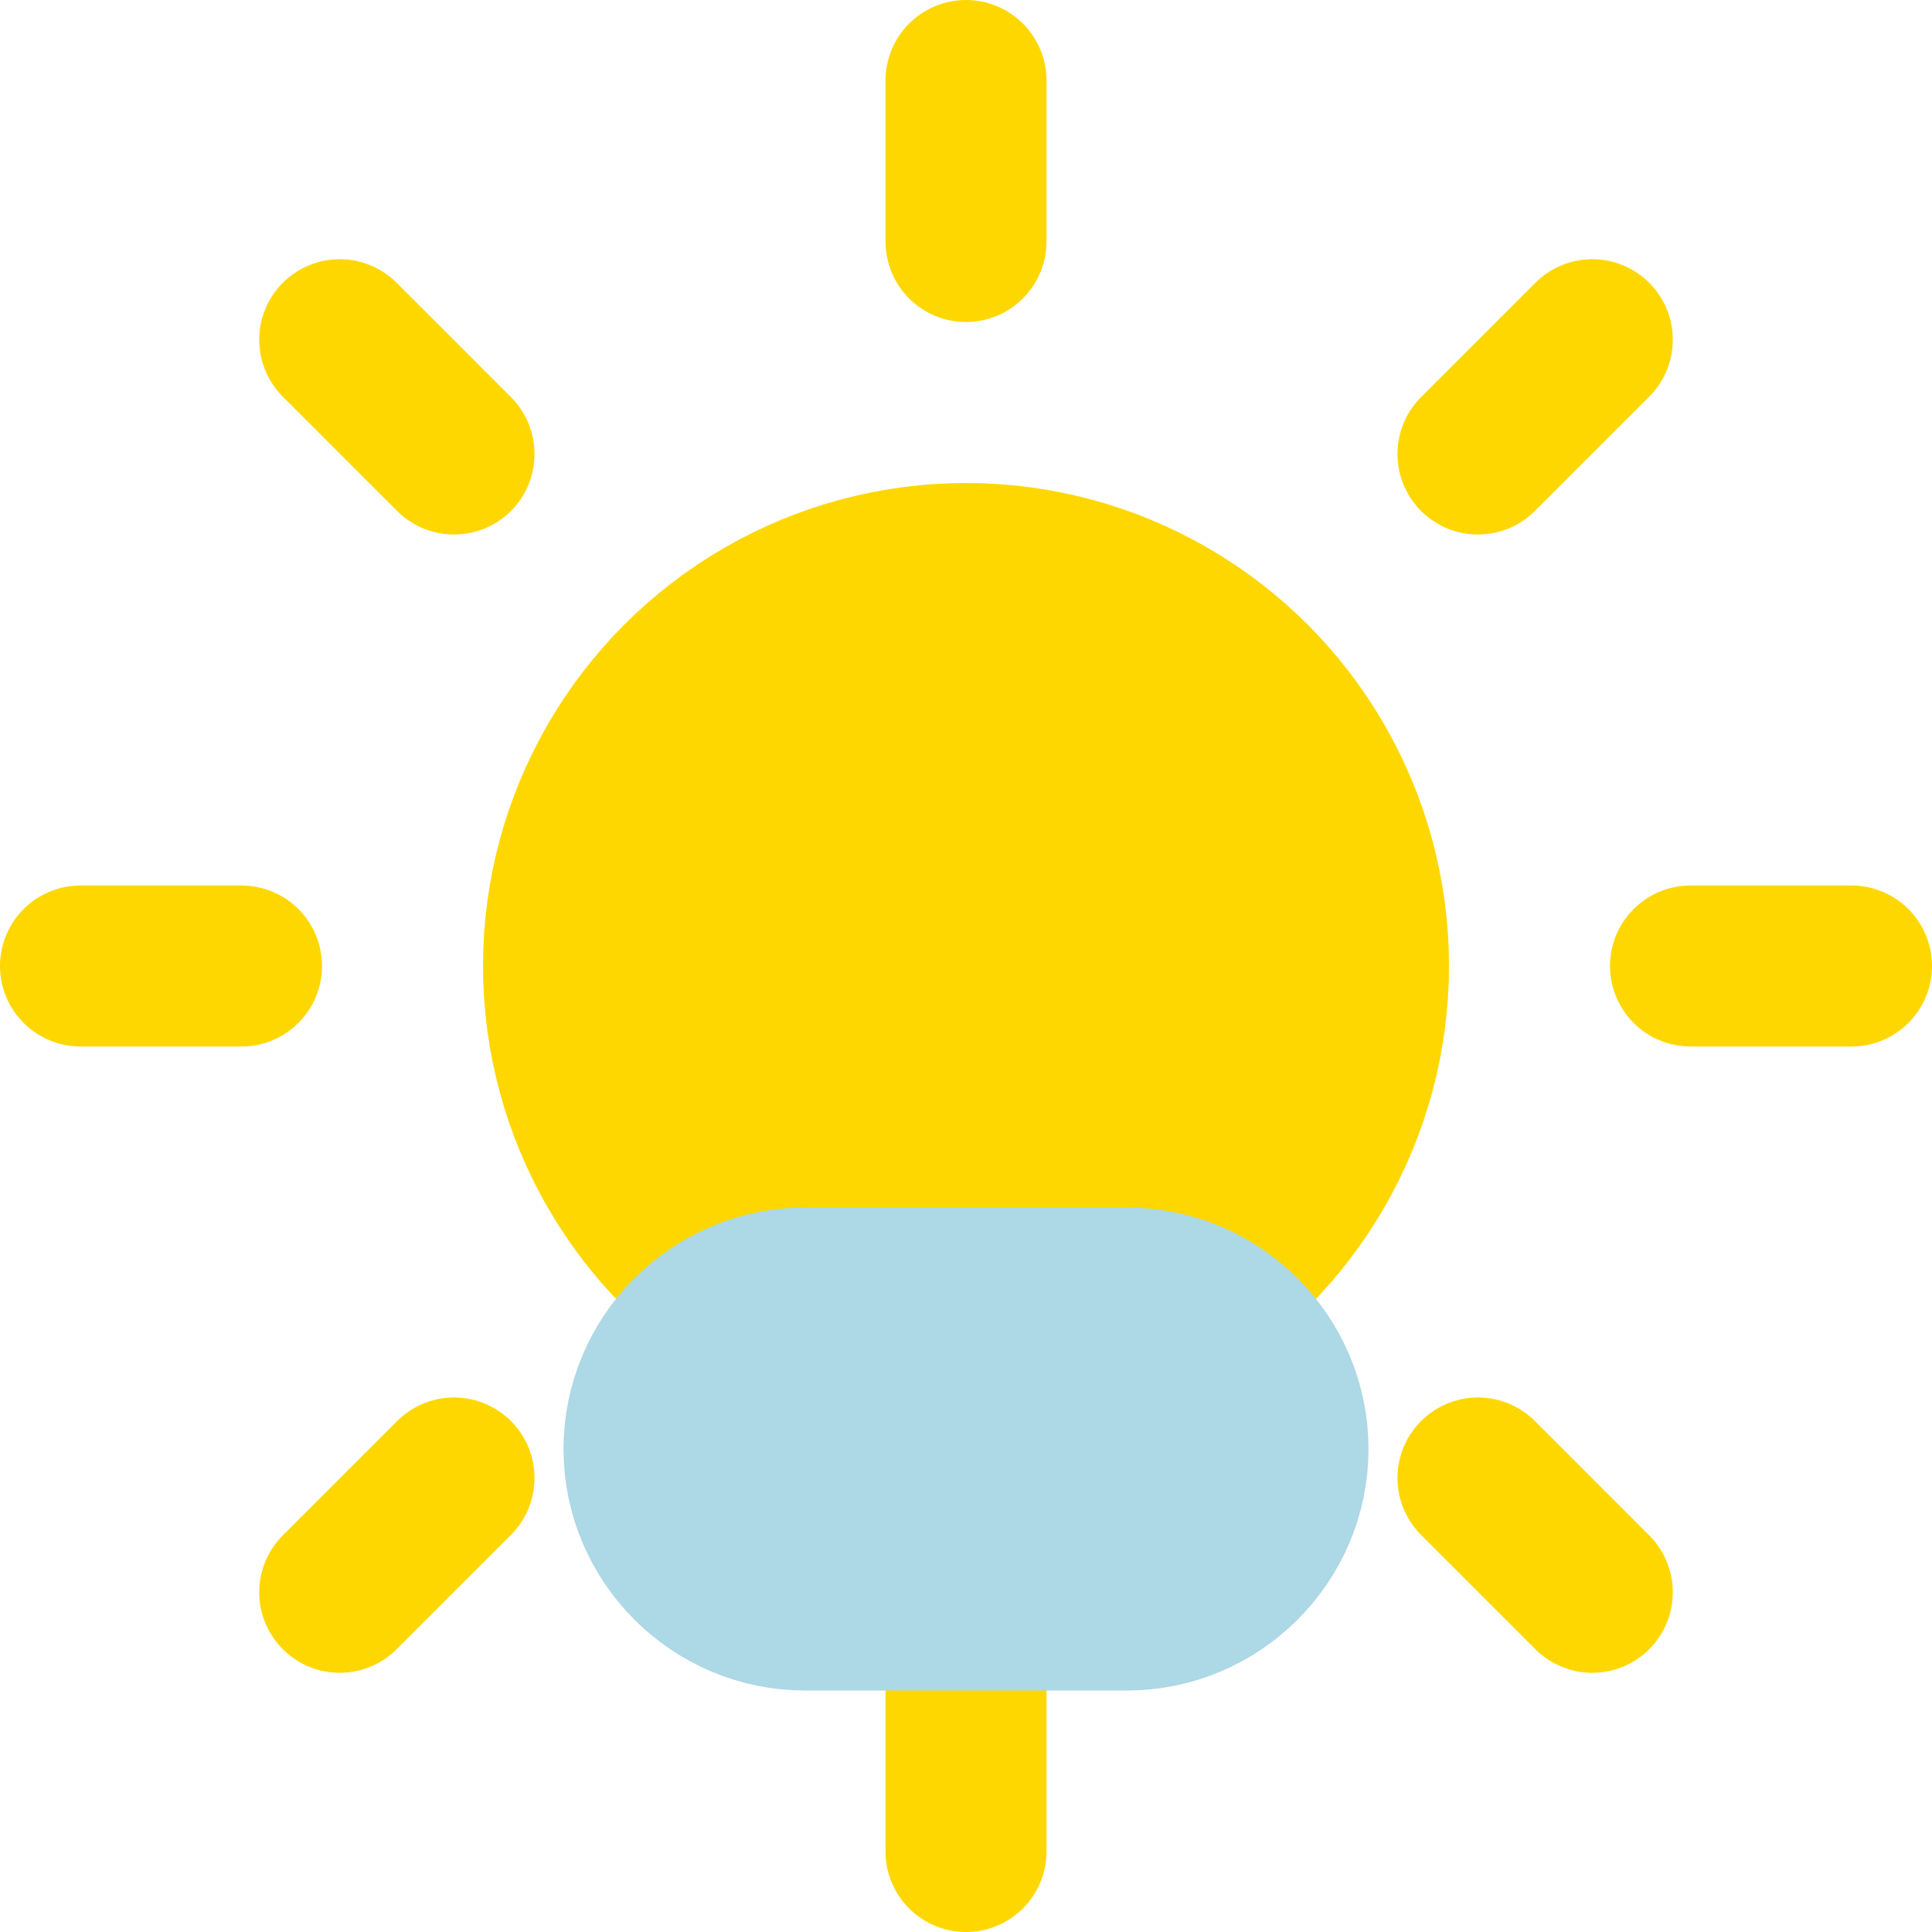
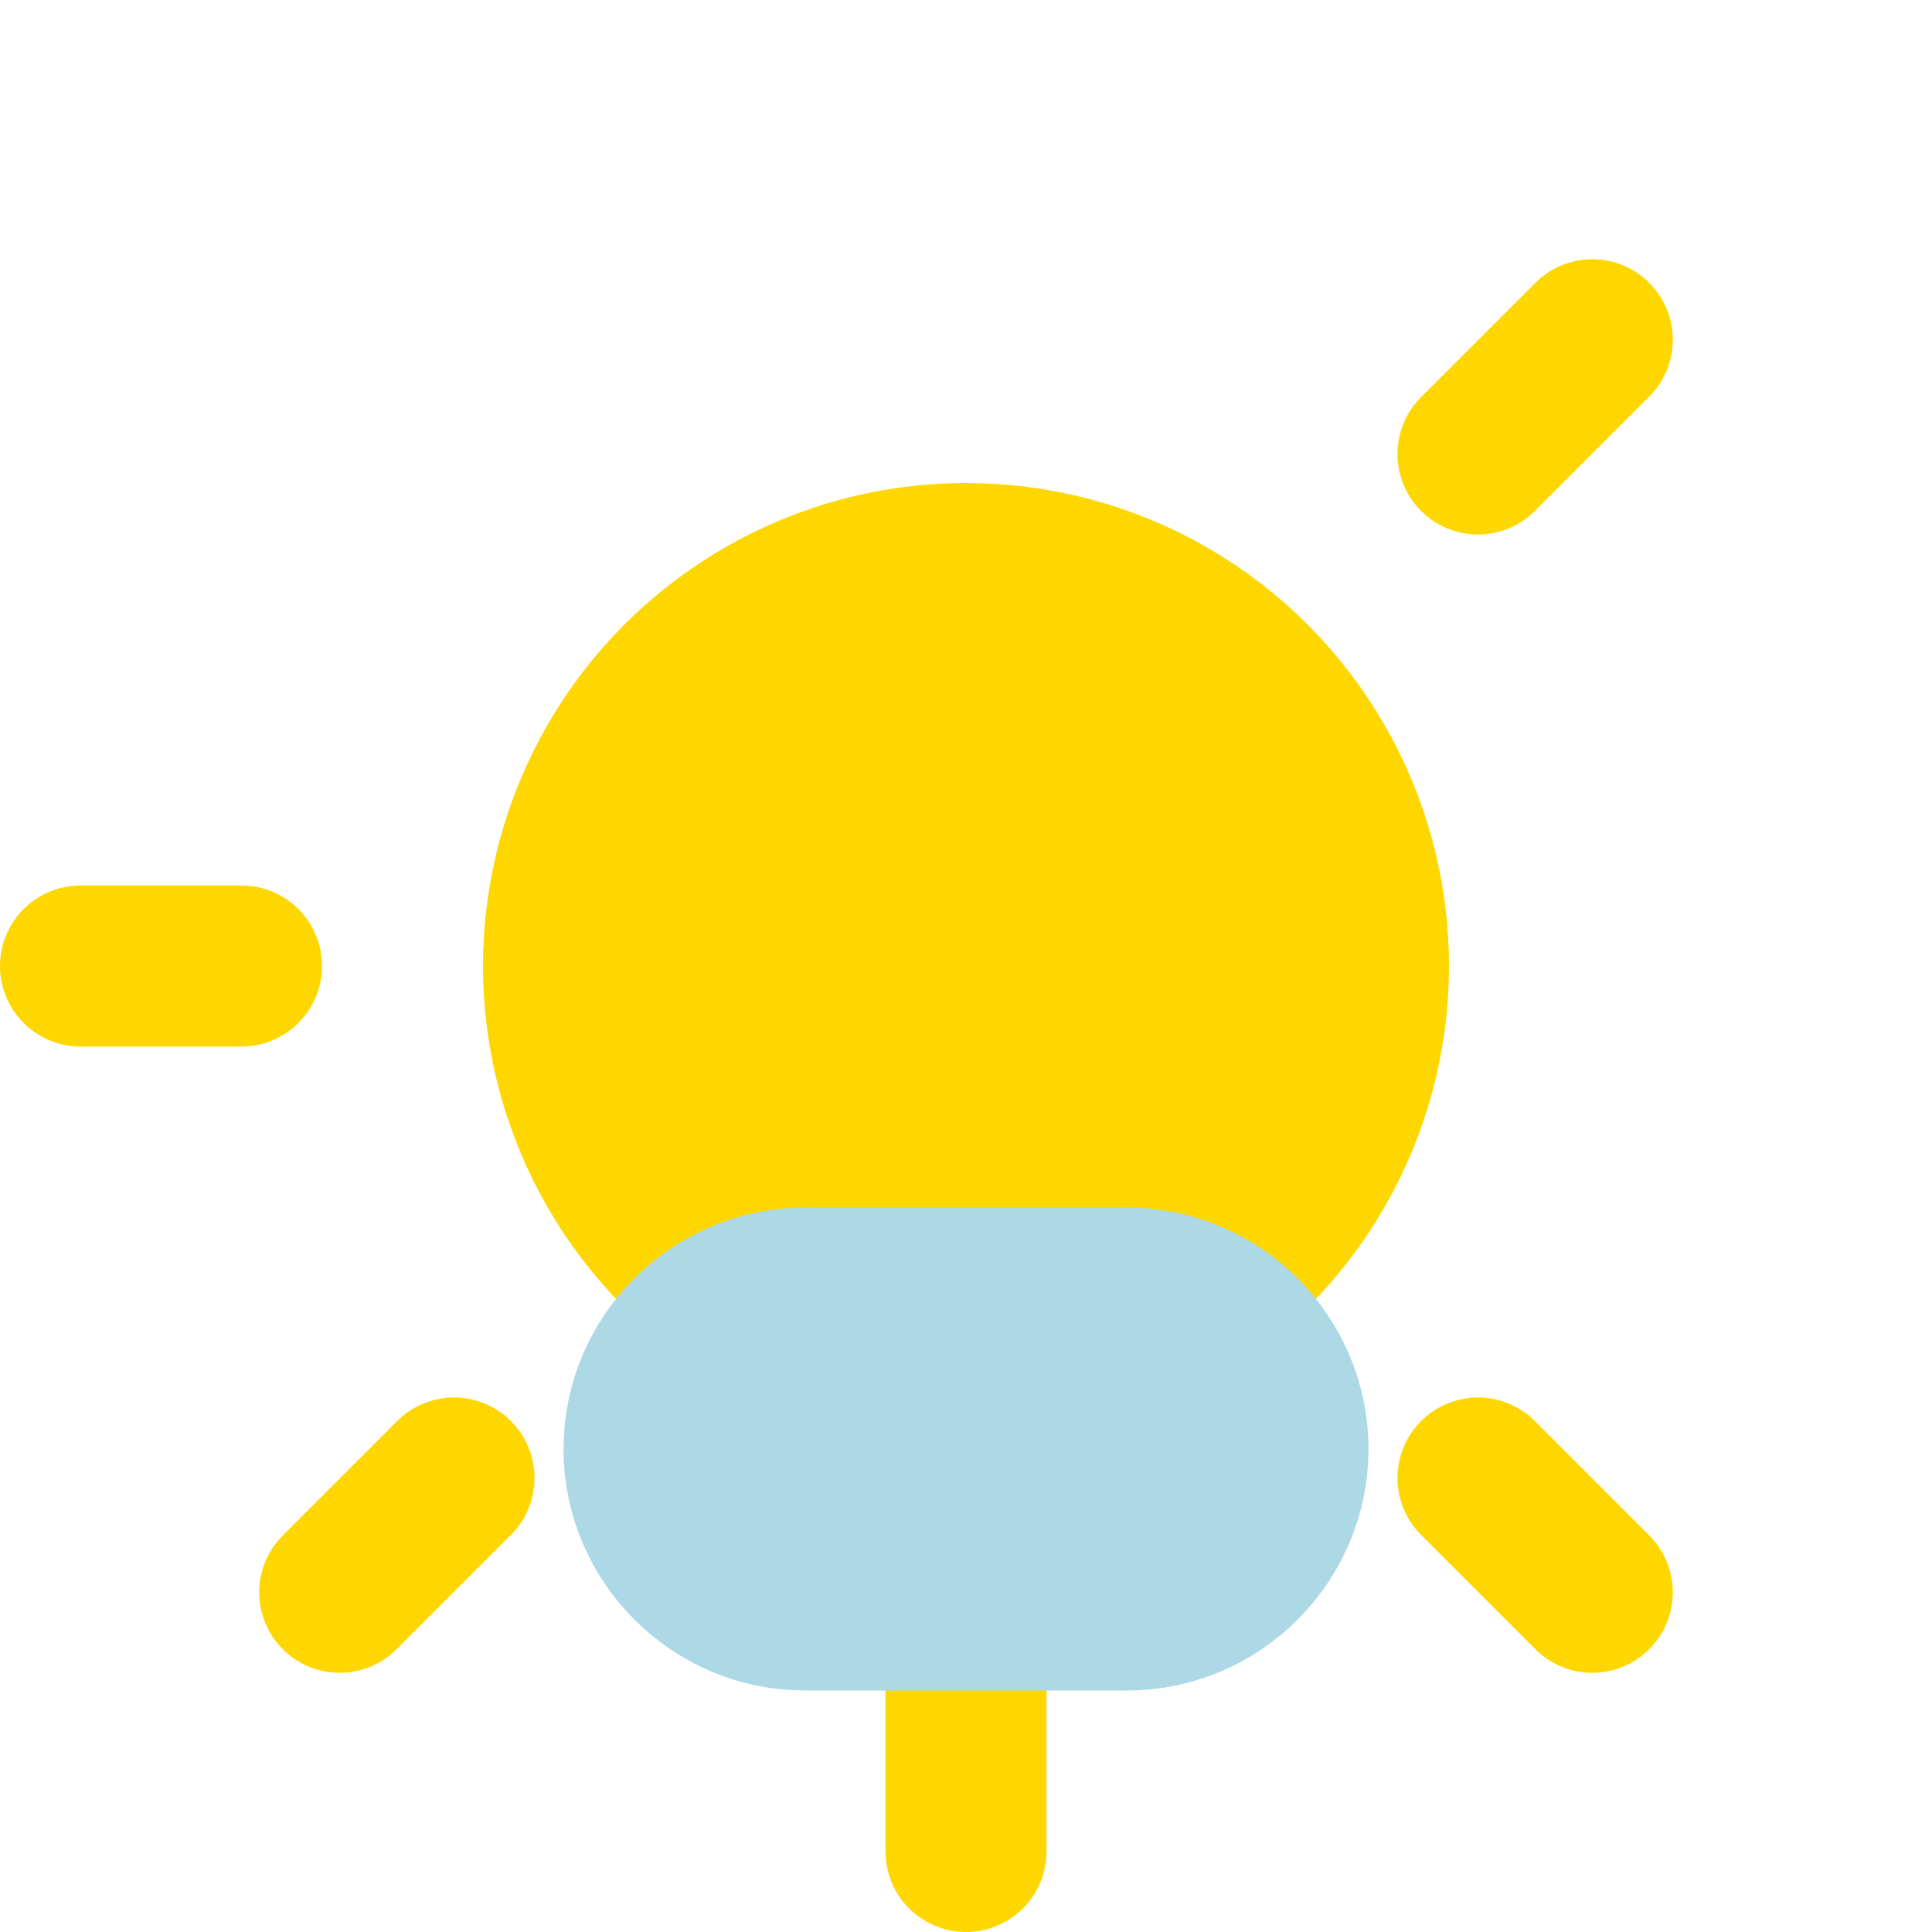
<svg xmlns="http://www.w3.org/2000/svg" viewBox="0 0 24 24" fill="none" stroke="currentColor" stroke-width="2" stroke-linecap="round" stroke-linejoin="round">
  <circle cx="12" cy="12" r="5" fill="#FFD700" stroke="#FFD700" />
-   <line x1="12" y1="1" x2="12" y2="3" stroke="#FFD700" />
  <line x1="12" y1="21" x2="12" y2="23" stroke="#FFD700" />
-   <line x1="4.22" y1="4.22" x2="5.64" y2="5.64" stroke="#FFD700" />
  <line x1="18.36" y1="18.36" x2="19.78" y2="19.78" stroke="#FFD700" />
  <line x1="1" y1="12" x2="3" y2="12" stroke="#FFD700" />
-   <line x1="21" y1="12" x2="23" y2="12" stroke="#FFD700" />
  <line x1="4.22" y1="19.78" x2="5.64" y2="18.36" stroke="#FFD700" />
  <line x1="18.36" y1="5.64" x2="19.78" y2="4.22" stroke="#FFD700" />
  <path d="M10 20h4c1.1 0 2-.9 2-2s-.9-2-2-2h-4c-1.1 0-2 .9-2 2s.9 2 2 2z" fill="#ADD8E6" stroke="#ADD8E6" />
</svg>